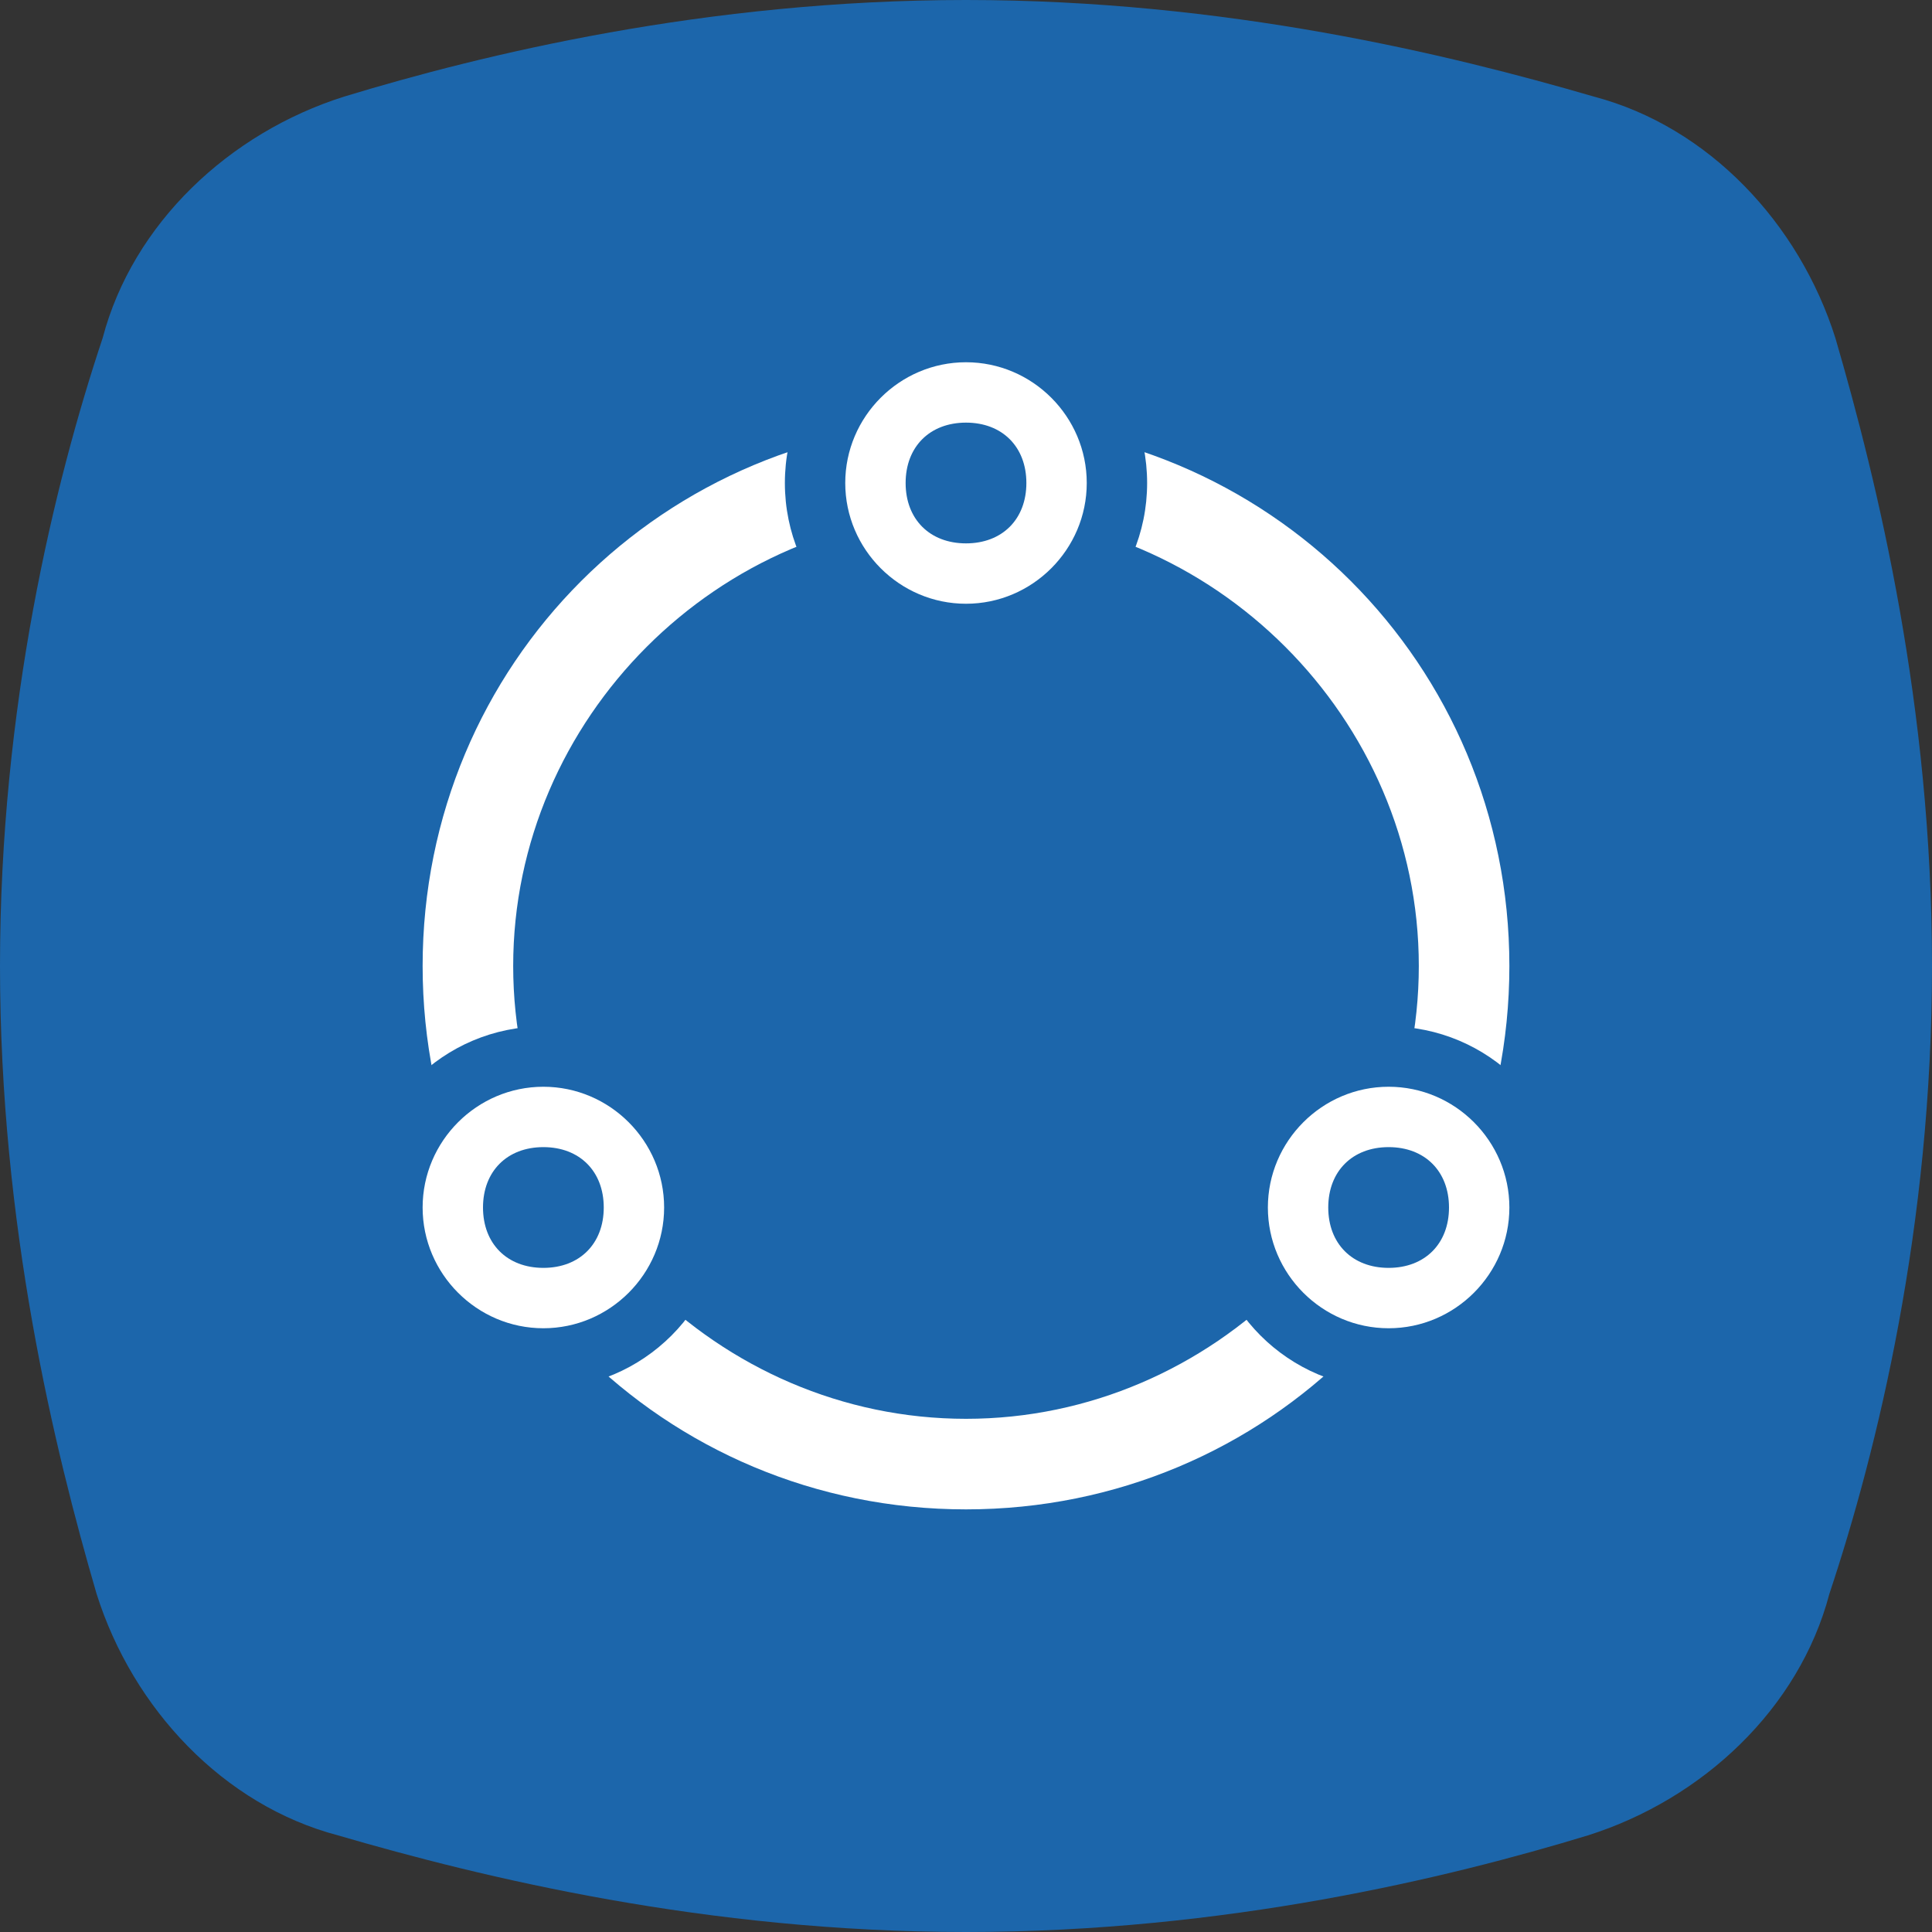
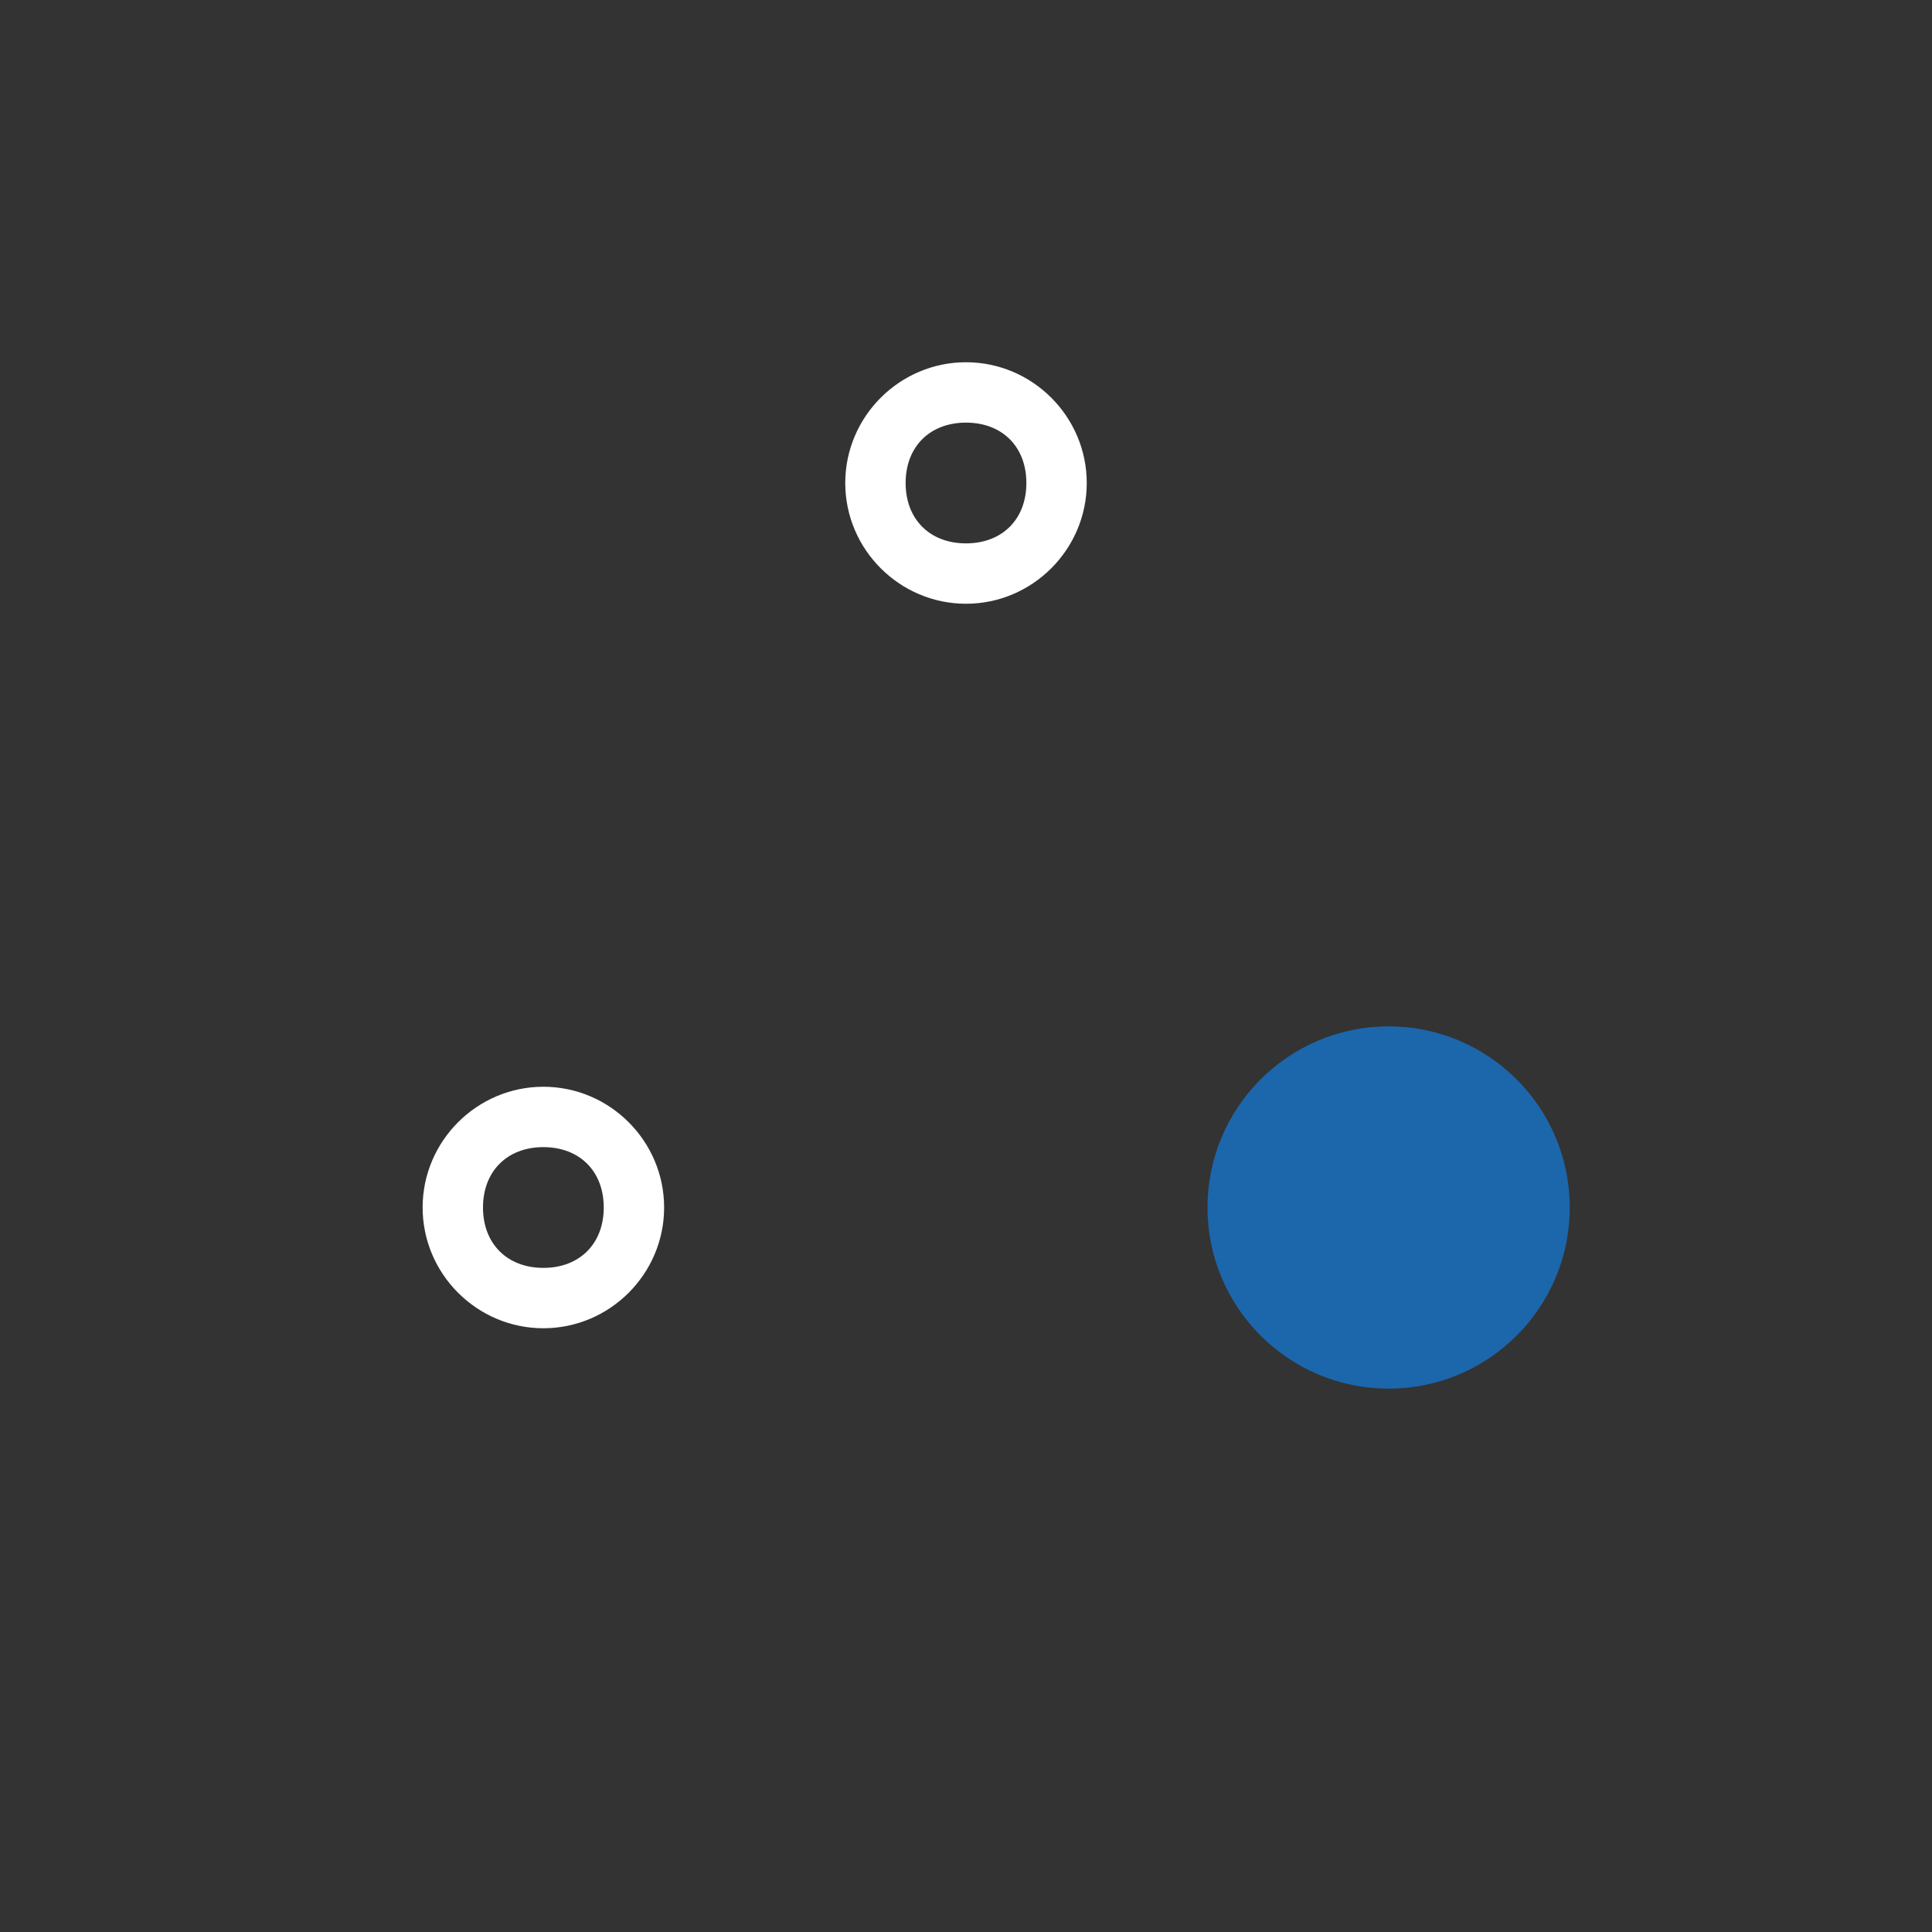
<svg xmlns="http://www.w3.org/2000/svg" version="1.1" id="Layer_1" x="0px" y="0px" width="32px" height="32px" viewBox="0 0 32 32" style="enable-background:new 0 0 32 32;" xml:space="preserve">
  <rect x="0" y="0" width="32" height="32" fill="#333333" stroke="none" />
  <style>
	.st0{fill:#1C66AB;}
	.st1{fill:#FFFFFF;}
</style>
-   <path class="st0" d="M30.4,5.6c-0.6-1.9-2.1-3.5-4-4C24,0.9,20.3,0,16,0l0,0l0,0C11.7,0,8,0.9,5.7,1.6c-1.9,0.6-3.5,2.1-4,4  C0.9,8,0,11.7,0,16s0.9,8,1.6,10.4c0.6,1.9,2.1,3.5,4,4C8,31.1,11.7,32,16,32l0,0l0,0c4.3,0,8-0.9,10.3-1.6c1.9-0.6,3.5-2.1,4-4  C31.1,24,32,20.3,32,16S31.1,8,30.4,5.6z" />
  <g>
-     <path class="st1" d="M16,8.5c4.1,0,7.5,3.4,7.5,7.5s-3.4,7.5-7.5,7.5S8.5,20.1,8.5,16S11.9,8.5,16,8.5 M16,7c-5,0-9,4-9,9s4,9,9,9   s9-4,9-9S21,7,16,7L16,7z" />
-   </g>
+     </g>
  <g>
-     <circle class="st0" cx="16" cy="8" r="3" />
    <g>
      <path class="st1" d="M16,7c0.6,0,1,0.4,1,1s-0.4,1-1,1s-1-0.4-1-1S15.4,7,16,7 M16,6c-1.1,0-2,0.9-2,2s0.9,2,2,2s2-0.9,2-2    S17.1,6,16,6L16,6z" />
    </g>
  </g>
  <g>
-     <circle class="st0" cx="9" cy="20" r="3" />
    <g>
      <path class="st1" d="M9,19c0.6,0,1,0.4,1,1s-0.4,1-1,1s-1-0.4-1-1S8.4,19,9,19 M9,18c-1.1,0-2,0.9-2,2s0.9,2,2,2s2-0.9,2-2    S10.1,18,9,18L9,18z" />
    </g>
  </g>
  <g>
    <circle class="st0" cx="23" cy="20" r="3" />
    <g>
-       <path class="st1" d="M23,19c0.6,0,1,0.4,1,1s-0.4,1-1,1s-1-0.4-1-1S22.4,19,23,19 M23,18c-1.1,0-2,0.9-2,2s0.9,2,2,2s2-0.9,2-2    S24.1,18,23,18L23,18z" />
-     </g>
+       </g>
  </g>
</svg>